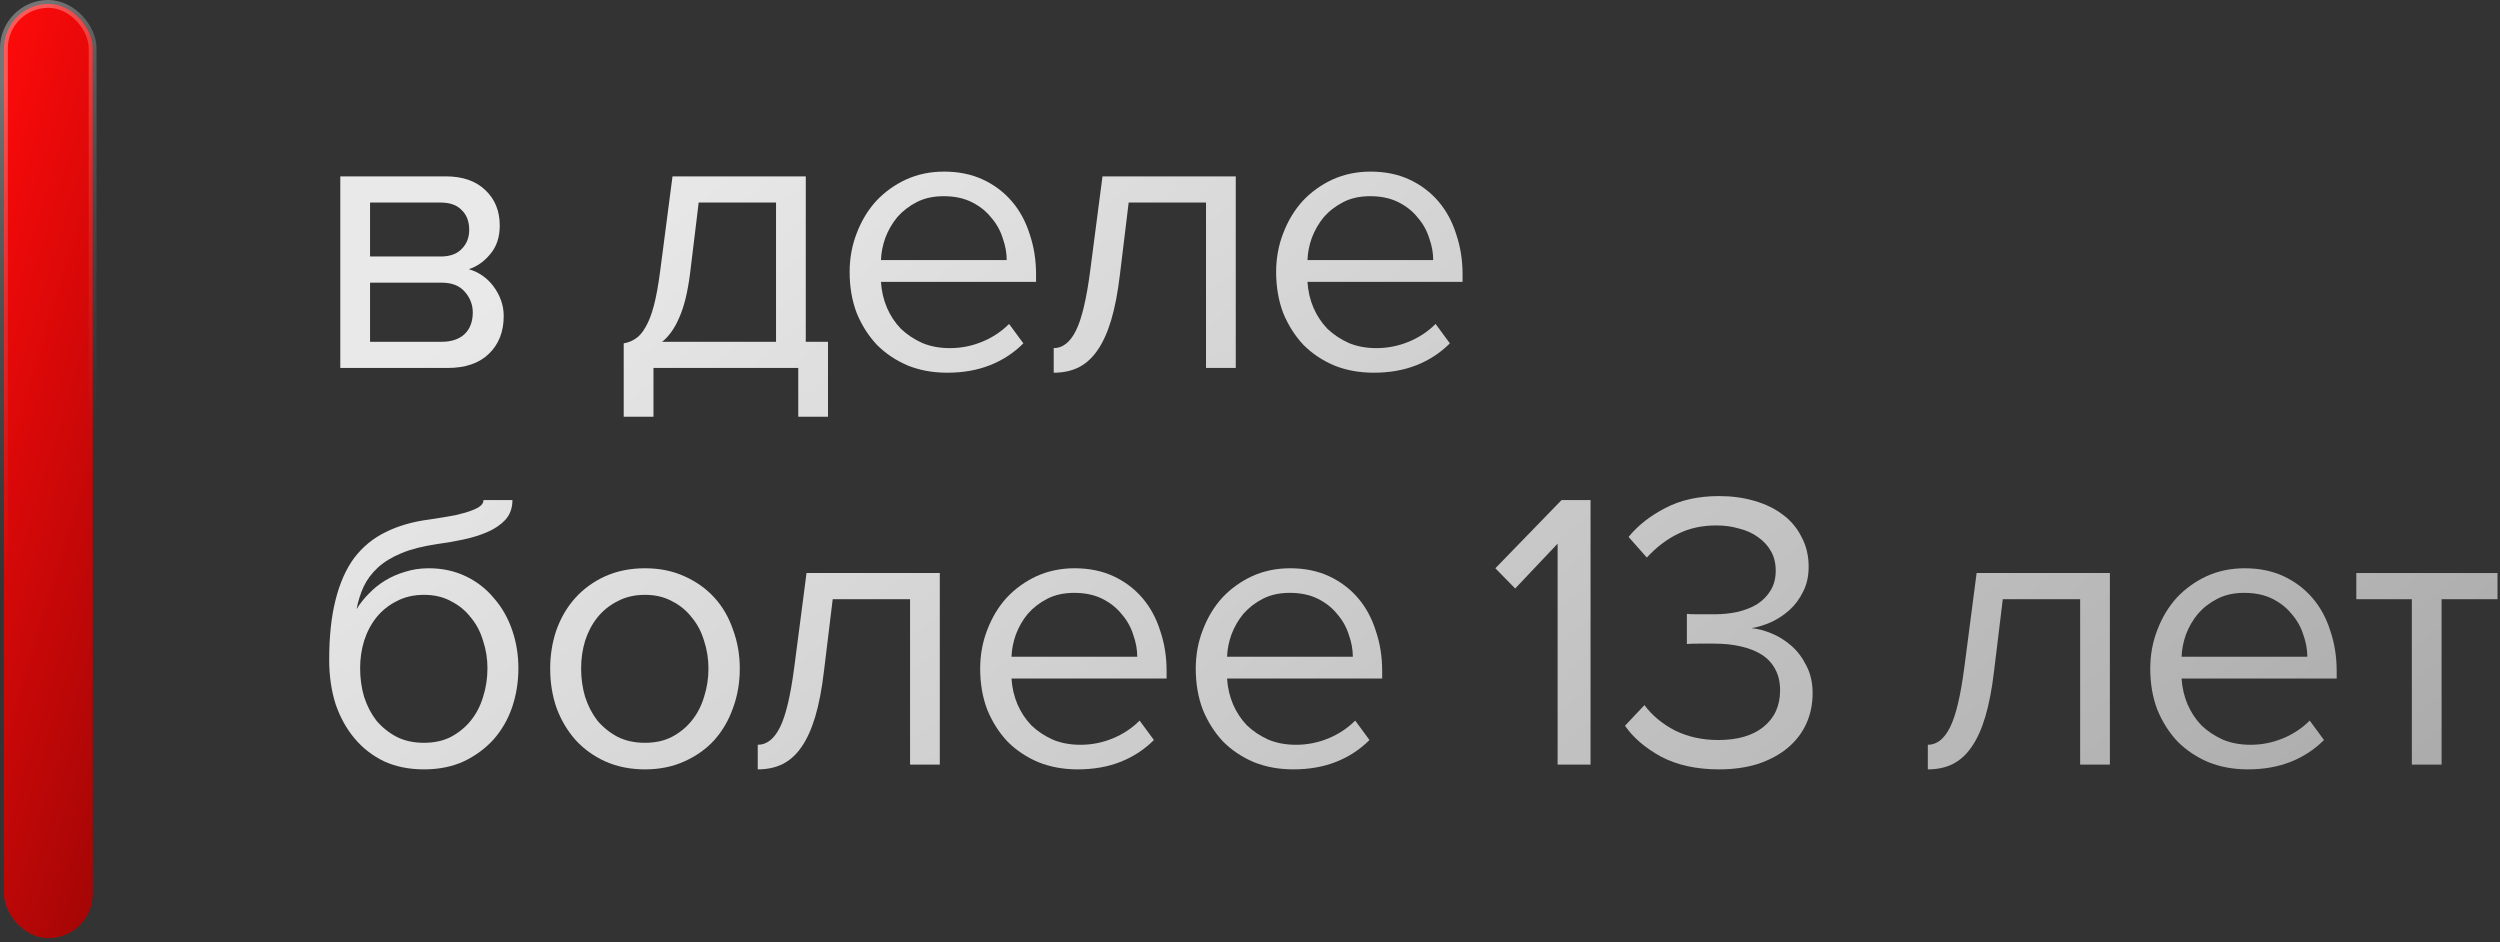
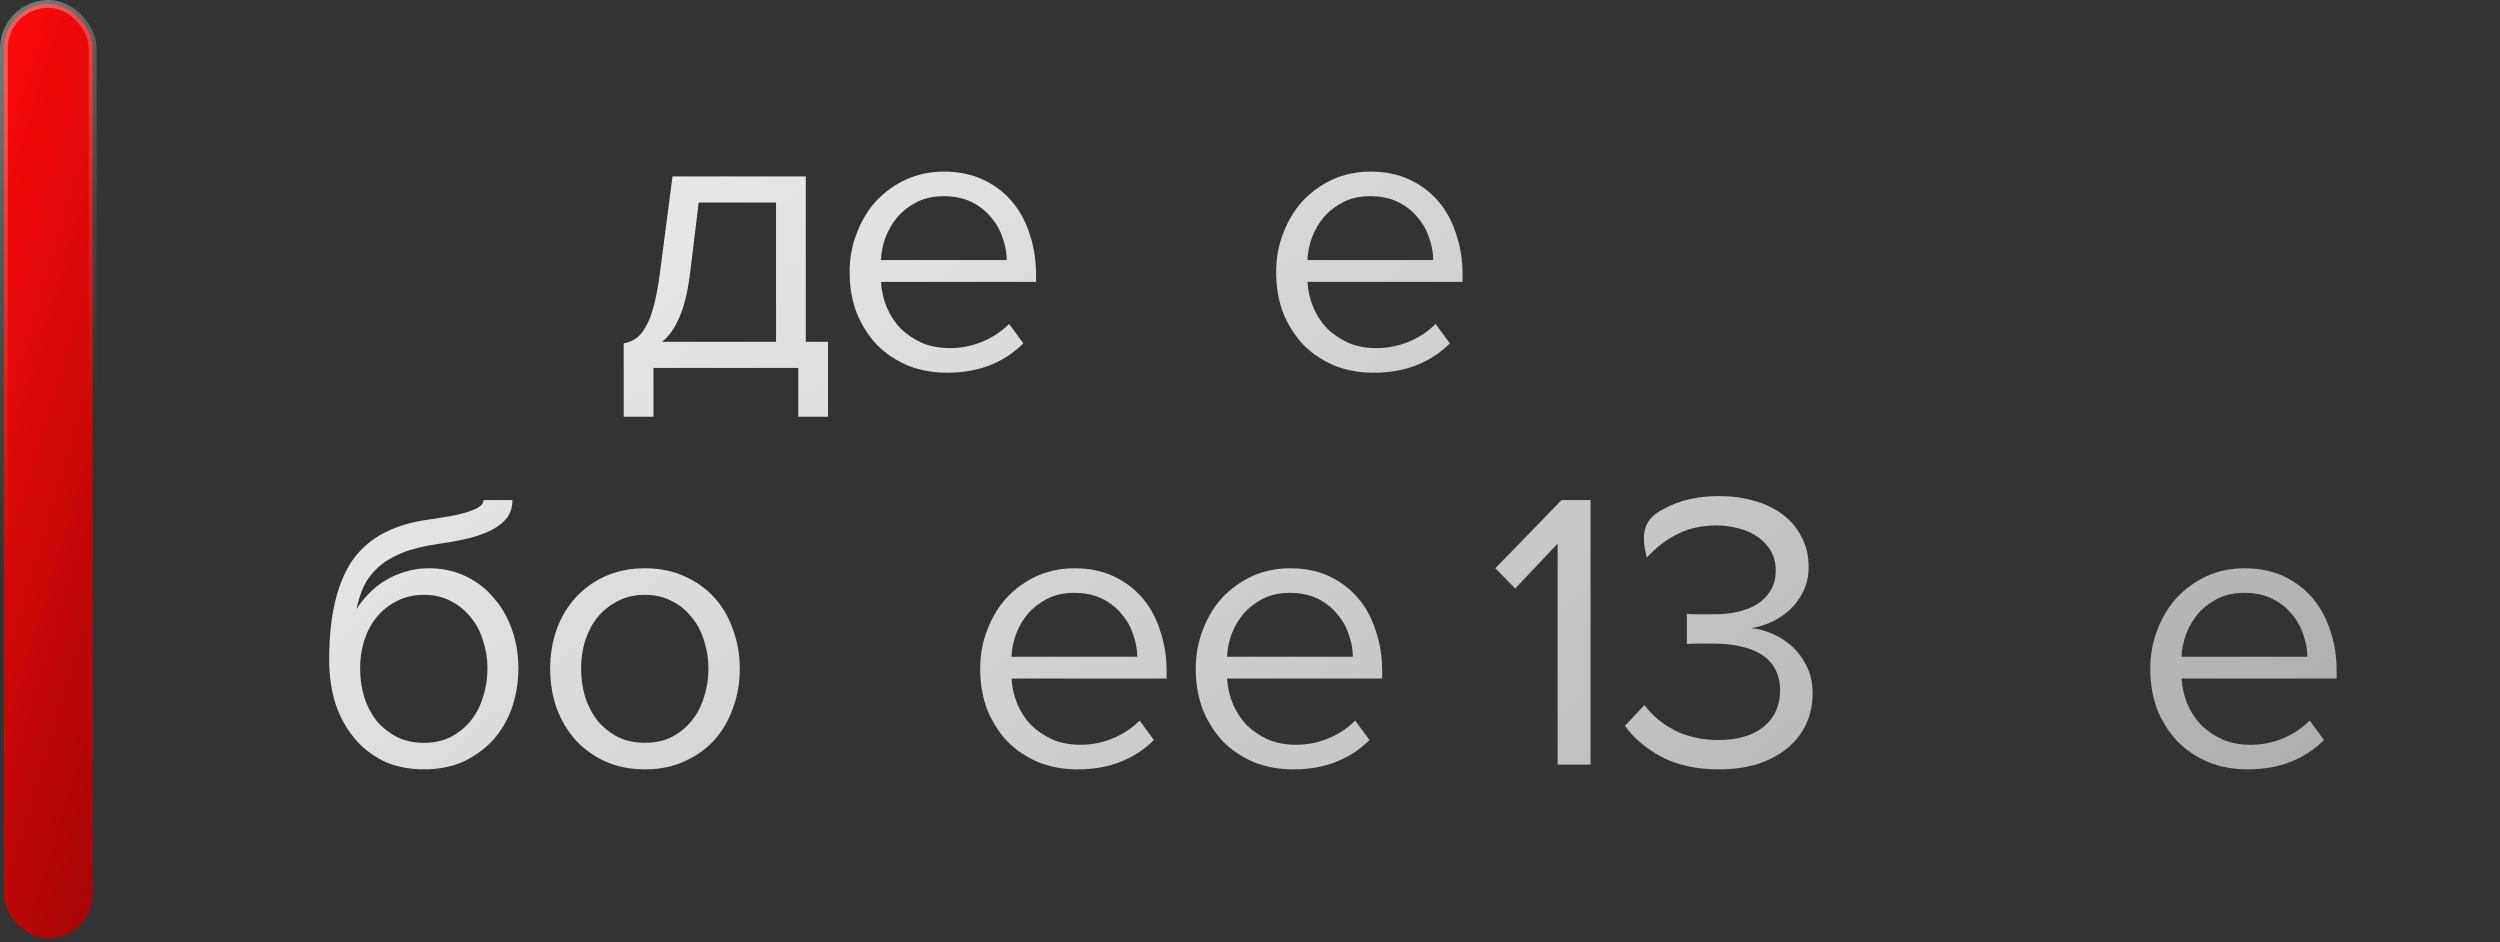
<svg xmlns="http://www.w3.org/2000/svg" width="958" height="361" viewBox="0 0 958 361" fill="none">
  <rect x="0" y="0" width="958" height="361" fill="#333333" stroke="none" />
-   <path opacity="0.89" d="M924.219 293V229.616H902.938V219.584H957.05V229.616H935.619V293H924.219Z" fill="url(#paint0_linear_14_51116)" />
  <path opacity="0.89" d="M861.371 294.824C855.899 294.824 850.883 293.912 846.323 292.088C841.763 290.162 837.811 287.528 834.467 284.184C831.224 280.738 828.64 276.685 826.715 272.024C824.891 267.261 823.979 261.992 823.979 256.216C823.979 250.946 824.891 245.981 826.715 241.32C828.539 236.557 831.021 232.453 834.163 229.008C837.405 225.562 841.205 222.826 845.563 220.8C850.021 218.773 854.885 217.76 860.155 217.76C865.728 217.76 870.693 218.773 875.051 220.8C879.408 222.826 883.107 225.613 886.147 229.16C889.187 232.706 891.467 236.912 892.987 241.776C894.608 246.538 895.419 251.656 895.419 257.128V260.016H835.987C836.189 263.461 836.949 266.754 838.267 269.896C839.584 272.936 841.357 275.621 843.587 277.952C845.917 280.181 848.653 282.005 851.795 283.424C854.936 284.741 858.483 285.4 862.435 285.4C866.691 285.4 870.795 284.589 874.747 282.968C878.699 281.346 882.144 279.066 885.083 276.128L890.555 283.576C886.907 287.224 882.651 290.01 877.787 291.936C872.923 293.861 867.451 294.824 861.371 294.824ZM884.171 251.656C884.171 248.92 883.664 246.133 882.651 243.296C881.739 240.357 880.269 237.722 878.243 235.392C876.317 232.96 873.835 230.984 870.795 229.464C867.755 227.944 864.157 227.184 860.003 227.184C856.051 227.184 852.605 227.944 849.667 229.464C846.728 230.984 844.245 232.909 842.219 235.24C840.293 237.57 838.773 240.205 837.659 243.144C836.645 245.981 836.088 248.818 835.987 251.656H884.171Z" fill="url(#paint1_linear_14_51116)" />
-   <path opacity="0.89" d="M738.743 285.4C742.188 285.4 745.026 283.171 747.255 278.712C749.484 274.253 751.308 266.603 752.727 255.76L757.439 219.584H808.511V293H797.111V229.616H767.471L764.127 257.128C763.316 264.019 762.202 269.845 760.783 274.608C759.364 279.371 757.591 283.272 755.463 286.312C753.436 289.251 751.004 291.429 748.167 292.848C745.431 294.165 742.29 294.824 738.743 294.824V285.4Z" fill="url(#paint2_linear_14_51116)" />
-   <path opacity="0.89" d="M658.722 294.824C650.109 294.824 642.712 293.202 636.53 289.96C630.45 286.616 625.84 282.664 622.698 278.104L630.146 270.2C633.085 274.152 636.986 277.394 641.85 279.928C646.816 282.36 652.338 283.576 658.418 283.576C665.816 283.576 671.592 281.904 675.746 278.56C680.002 275.114 682.13 270.453 682.13 264.576C682.13 261.434 681.522 258.749 680.306 256.52C679.09 254.189 677.368 252.314 675.138 250.896C672.909 249.477 670.224 248.413 667.082 247.704C664.042 246.994 660.648 246.64 656.898 246.64C654.77 246.64 652.693 246.64 650.666 246.64C648.64 246.64 647.221 246.69 646.41 246.792V235.24C647.221 235.341 648.64 235.392 650.666 235.392C652.794 235.392 654.872 235.392 656.898 235.392C660.04 235.392 663.029 235.088 665.866 234.48C668.805 233.77 671.338 232.757 673.466 231.44C675.594 230.021 677.266 228.298 678.482 226.272C679.8 224.144 680.458 221.61 680.458 218.672C680.458 215.834 679.85 213.352 678.634 211.224C677.418 209.096 675.797 207.322 673.77 205.904C671.744 204.384 669.312 203.269 666.474 202.56C663.738 201.749 660.85 201.344 657.81 201.344C652.237 201.344 647.322 202.408 643.066 204.536C638.81 206.562 634.808 209.602 631.058 213.656L624.066 205.752C627.714 201.293 632.426 197.594 638.202 194.656C643.978 191.616 650.818 190.096 658.722 190.096C663.586 190.096 668.096 190.704 672.25 191.92C676.506 193.136 680.154 194.909 683.194 197.24C686.234 199.469 688.616 202.306 690.338 205.752C692.162 209.096 693.074 212.896 693.074 217.152C693.074 220.8 692.365 223.992 690.946 226.728C689.629 229.464 687.906 231.794 685.778 233.72C683.65 235.645 681.269 237.216 678.634 238.432C676.101 239.546 673.618 240.306 671.186 240.712C673.517 240.914 676.05 241.573 678.786 242.688C681.522 243.802 684.056 245.373 686.386 247.4C688.717 249.426 690.642 251.96 692.162 255C693.784 258.04 694.594 261.586 694.594 265.64C694.594 269.896 693.784 273.797 692.162 277.344C690.541 280.89 688.16 283.981 685.018 286.616C681.978 289.149 678.229 291.176 673.77 292.696C669.312 294.114 664.296 294.824 658.722 294.824Z" fill="url(#paint3_linear_14_51116)" />
+   <path opacity="0.89" d="M658.722 294.824C650.109 294.824 642.712 293.202 636.53 289.96C630.45 286.616 625.84 282.664 622.698 278.104L630.146 270.2C633.085 274.152 636.986 277.394 641.85 279.928C646.816 282.36 652.338 283.576 658.418 283.576C665.816 283.576 671.592 281.904 675.746 278.56C680.002 275.114 682.13 270.453 682.13 264.576C682.13 261.434 681.522 258.749 680.306 256.52C679.09 254.189 677.368 252.314 675.138 250.896C672.909 249.477 670.224 248.413 667.082 247.704C664.042 246.994 660.648 246.64 656.898 246.64C654.77 246.64 652.693 246.64 650.666 246.64C648.64 246.64 647.221 246.69 646.41 246.792V235.24C647.221 235.341 648.64 235.392 650.666 235.392C652.794 235.392 654.872 235.392 656.898 235.392C660.04 235.392 663.029 235.088 665.866 234.48C668.805 233.77 671.338 232.757 673.466 231.44C675.594 230.021 677.266 228.298 678.482 226.272C679.8 224.144 680.458 221.61 680.458 218.672C680.458 215.834 679.85 213.352 678.634 211.224C677.418 209.096 675.797 207.322 673.77 205.904C671.744 204.384 669.312 203.269 666.474 202.56C663.738 201.749 660.85 201.344 657.81 201.344C652.237 201.344 647.322 202.408 643.066 204.536C638.81 206.562 634.808 209.602 631.058 213.656C627.714 201.293 632.426 197.594 638.202 194.656C643.978 191.616 650.818 190.096 658.722 190.096C663.586 190.096 668.096 190.704 672.25 191.92C676.506 193.136 680.154 194.909 683.194 197.24C686.234 199.469 688.616 202.306 690.338 205.752C692.162 209.096 693.074 212.896 693.074 217.152C693.074 220.8 692.365 223.992 690.946 226.728C689.629 229.464 687.906 231.794 685.778 233.72C683.65 235.645 681.269 237.216 678.634 238.432C676.101 239.546 673.618 240.306 671.186 240.712C673.517 240.914 676.05 241.573 678.786 242.688C681.522 243.802 684.056 245.373 686.386 247.4C688.717 249.426 690.642 251.96 692.162 255C693.784 258.04 694.594 261.586 694.594 265.64C694.594 269.896 693.784 273.797 692.162 277.344C690.541 280.89 688.16 283.981 685.018 286.616C681.978 289.149 678.229 291.176 673.77 292.696C669.312 294.114 664.296 294.824 658.722 294.824Z" fill="url(#paint3_linear_14_51116)" />
  <path opacity="0.89" d="M596.879 293V208.336L580.615 225.512L573.015 217.76L598.399 191.616H609.495V293H596.879Z" fill="url(#paint4_linear_14_51116)" />
  <path opacity="0.89" d="M495.603 294.824C490.131 294.824 485.115 293.912 480.555 292.088C475.995 290.162 472.043 287.528 468.699 284.184C465.456 280.738 462.872 276.685 460.947 272.024C459.123 267.261 458.211 261.992 458.211 256.216C458.211 250.946 459.123 245.981 460.947 241.32C462.771 236.557 465.254 232.453 468.395 229.008C471.638 225.562 475.438 222.826 479.795 220.8C484.254 218.773 489.118 217.76 494.387 217.76C499.96 217.76 504.926 218.773 509.283 220.8C513.64 222.826 517.339 225.613 520.379 229.16C523.419 232.706 525.699 236.912 527.219 241.776C528.84 246.538 529.651 251.656 529.651 257.128V260.016H470.219C470.422 263.461 471.182 266.754 472.499 269.896C473.816 272.936 475.59 275.621 477.819 277.952C480.15 280.181 482.886 282.005 486.027 283.424C489.168 284.741 492.715 285.4 496.667 285.4C500.923 285.4 505.027 284.589 508.979 282.968C512.931 281.346 516.376 279.066 519.315 276.128L524.787 283.576C521.139 287.224 516.883 290.01 512.019 291.936C507.155 293.861 501.683 294.824 495.603 294.824ZM518.403 251.656C518.403 248.92 517.896 246.133 516.883 243.296C515.971 240.357 514.502 237.722 512.475 235.392C510.55 232.96 508.067 230.984 505.027 229.464C501.987 227.944 498.39 227.184 494.235 227.184C490.283 227.184 486.838 227.944 483.899 229.464C480.96 230.984 478.478 232.909 476.451 235.24C474.526 237.57 473.006 240.205 471.891 243.144C470.878 245.981 470.32 248.818 470.219 251.656H518.403Z" fill="url(#paint5_linear_14_51116)" />
  <path opacity="0.89" d="M412.994 294.824C407.522 294.824 402.506 293.912 397.946 292.088C393.386 290.162 389.434 287.528 386.09 284.184C382.847 280.738 380.263 276.685 378.338 272.024C376.514 267.261 375.602 261.992 375.602 256.216C375.602 250.946 376.514 245.981 378.338 241.32C380.162 236.557 382.644 232.453 385.786 229.008C389.028 225.562 392.828 222.826 397.186 220.8C401.644 218.773 406.508 217.76 411.778 217.76C417.351 217.76 422.316 218.773 426.674 220.8C431.031 222.826 434.73 225.613 437.77 229.16C440.81 232.706 443.09 236.912 444.61 241.776C446.231 246.538 447.042 251.656 447.042 257.128V260.016H387.61C387.812 263.461 388.572 266.754 389.89 269.896C391.207 272.936 392.98 275.621 395.21 277.952C397.54 280.181 400.276 282.005 403.418 283.424C406.559 284.741 410.106 285.4 414.058 285.4C418.314 285.4 422.418 284.589 426.37 282.968C430.322 281.346 433.767 279.066 436.706 276.128L442.178 283.576C438.53 287.224 434.274 290.01 429.41 291.936C424.546 293.861 419.074 294.824 412.994 294.824ZM435.794 251.656C435.794 248.92 435.287 246.133 434.274 243.296C433.362 240.357 431.892 237.722 429.866 235.392C427.94 232.96 425.458 230.984 422.418 229.464C419.378 227.944 415.78 227.184 411.626 227.184C407.674 227.184 404.228 227.944 401.29 229.464C398.351 230.984 395.868 232.909 393.842 235.24C391.916 237.57 390.396 240.205 389.282 243.144C388.268 245.981 387.711 248.818 387.61 251.656H435.794Z" fill="url(#paint6_linear_14_51116)" />
-   <path opacity="0.89" d="M290.367 285.4C293.813 285.4 296.65 283.171 298.879 278.712C301.109 274.253 302.933 266.603 304.351 255.76L309.063 219.584H360.135V293H348.735V229.616H319.095L315.751 257.128C314.941 264.019 313.826 269.845 312.407 274.608C310.989 279.371 309.215 283.272 307.087 286.312C305.061 289.251 302.629 291.429 299.791 292.848C297.055 294.165 293.914 294.824 290.367 294.824V285.4Z" fill="url(#paint7_linear_14_51116)" />
  <path opacity="0.89" d="M247.158 294.824C241.585 294.824 236.518 293.81 231.958 291.784C227.499 289.757 223.699 287.021 220.558 283.576C217.417 280.029 214.985 275.925 213.262 271.264C211.641 266.602 210.83 261.586 210.83 256.216C210.83 250.946 211.641 245.981 213.262 241.32C214.985 236.557 217.417 232.453 220.558 229.008C223.699 225.562 227.499 222.826 231.958 220.8C236.518 218.773 241.585 217.76 247.158 217.76C252.731 217.76 257.747 218.773 262.206 220.8C266.766 222.826 270.617 225.562 273.758 229.008C276.899 232.453 279.281 236.557 280.902 241.32C282.625 245.981 283.486 250.946 283.486 256.216C283.486 261.586 282.625 266.602 280.902 271.264C279.281 275.925 276.899 280.029 273.758 283.576C270.617 287.021 266.766 289.757 262.206 291.784C257.747 293.81 252.731 294.824 247.158 294.824ZM247.158 284.64C251.11 284.64 254.555 283.88 257.494 282.36C260.534 280.738 263.067 278.661 265.094 276.128C267.222 273.493 268.793 270.453 269.806 267.008C270.921 263.562 271.478 259.965 271.478 256.216C271.478 252.466 270.921 248.92 269.806 245.576C268.793 242.13 267.222 239.141 265.094 236.608C263.067 233.973 260.534 231.896 257.494 230.376C254.555 228.754 251.11 227.944 247.158 227.944C243.206 227.944 239.71 228.754 236.67 230.376C233.63 231.896 231.046 233.973 228.918 236.608C226.891 239.141 225.321 242.13 224.206 245.576C223.193 248.92 222.686 252.466 222.686 256.216C222.686 259.965 223.193 263.562 224.206 267.008C225.321 270.453 226.891 273.493 228.918 276.128C231.046 278.661 233.63 280.738 236.67 282.36C239.71 283.88 243.206 284.64 247.158 284.64Z" fill="url(#paint8_linear_14_51116)" />
  <path opacity="0.89" d="M162.473 284.64C166.425 284.64 169.87 283.88 172.809 282.36C175.849 280.739 178.382 278.662 180.409 276.128C182.537 273.494 184.107 270.454 185.121 267.008C186.235 263.563 186.793 259.915 186.793 256.064C186.793 252.416 186.235 248.92 185.121 245.576C184.107 242.131 182.537 239.142 180.409 236.608C178.382 233.974 175.849 231.896 172.809 230.376C169.87 228.755 166.425 227.944 162.473 227.944C158.521 227.944 155.025 228.755 151.985 230.376C148.945 231.896 146.361 233.974 144.233 236.608C142.206 239.142 140.635 242.131 139.521 245.576C138.507 248.92 138.001 252.416 138.001 256.064C138.001 259.915 138.507 263.563 139.521 267.008C140.635 270.454 142.206 273.494 144.233 276.128C146.361 278.662 148.945 280.739 151.985 282.36C155.025 283.88 158.521 284.64 162.473 284.64ZM162.473 294.824C156.798 294.824 151.731 293.811 147.273 291.784C142.814 289.656 139.014 286.718 135.873 282.968C132.731 279.219 130.299 274.811 128.577 269.744C126.955 264.576 126.145 258.952 126.145 252.872C126.145 243.955 126.955 236.304 128.577 229.92C130.198 223.435 132.579 218.064 135.721 213.808C138.963 209.552 142.966 206.259 147.729 203.928C152.593 201.496 158.217 199.875 164.601 199.064C168.654 198.456 171.998 197.899 174.633 197.392C177.267 196.784 179.345 196.176 180.865 195.568C182.486 194.96 183.601 194.352 184.209 193.744C184.918 193.136 185.273 192.427 185.273 191.616H196.369C196.369 194.656 195.457 197.19 193.633 199.216C191.809 201.142 189.478 202.712 186.641 203.928C183.803 205.144 180.662 206.107 177.217 206.816C173.873 207.526 170.63 208.083 167.489 208.488C162.017 209.299 157.457 210.464 153.809 211.984C150.161 213.504 147.171 215.328 144.841 217.456C142.51 219.584 140.686 222.016 139.369 224.752C138.153 227.387 137.241 230.275 136.633 233.416C137.95 231.288 139.521 229.312 141.345 227.488C143.169 225.563 145.246 223.891 147.577 222.472C149.907 221.054 152.441 219.939 155.177 219.128C158.014 218.216 161.054 217.76 164.297 217.76C169.465 217.76 174.177 218.774 178.433 220.8C182.689 222.827 186.286 225.614 189.225 229.16C192.265 232.606 194.595 236.659 196.217 241.32C197.838 245.982 198.649 250.896 198.649 256.064C198.649 261.334 197.838 266.35 196.217 271.112C194.595 275.774 192.214 279.878 189.073 283.424C185.931 286.87 182.131 289.656 177.673 291.784C173.214 293.811 168.147 294.824 162.473 294.824Z" fill="url(#paint9_linear_14_51116)" />
  <path opacity="0.89" d="M526.407 142.824C520.935 142.824 515.919 141.912 511.359 140.088C506.799 138.162 502.847 135.528 499.503 132.184C496.26 128.738 493.676 124.685 491.751 120.024C489.927 115.261 489.015 109.992 489.015 104.216C489.015 98.946 489.927 93.981 491.751 89.32C493.575 84.557 496.057 80.453 499.199 77.008C502.441 73.562 506.241 70.826 510.599 68.8C515.057 66.773 519.921 65.76 525.191 65.76C530.764 65.76 535.729 66.773 540.087 68.8C544.444 70.826 548.143 73.613 551.183 77.16C554.223 80.706 556.503 84.912 558.023 89.776C559.644 94.538 560.455 99.656 560.455 105.128V108.016H501.023C501.225 111.461 501.985 114.754 503.303 117.896C504.62 120.936 506.393 123.621 508.623 125.952C510.953 128.181 513.689 130.005 516.831 131.424C519.972 132.741 523.519 133.4 527.471 133.4C531.727 133.4 535.831 132.589 539.783 130.968C543.735 129.346 547.18 127.066 550.119 124.128L555.591 131.576C551.943 135.224 547.687 138.01 542.823 139.936C537.959 141.861 532.487 142.824 526.407 142.824ZM549.207 99.656C549.207 96.92 548.7 94.133 547.687 91.296C546.775 88.357 545.305 85.722 543.279 83.392C541.353 80.96 538.871 78.984 535.831 77.464C532.791 75.944 529.193 75.184 525.039 75.184C521.087 75.184 517.641 75.944 514.703 77.464C511.764 78.984 509.281 80.909 507.255 83.24C505.329 85.57 503.809 88.205 502.695 91.144C501.681 93.981 501.124 96.818 501.023 99.656H549.207Z" fill="url(#paint10_linear_14_51116)" />
-   <path opacity="0.89" d="M403.779 133.4C407.225 133.4 410.062 131.171 412.291 126.712C414.521 122.253 416.345 114.603 417.763 103.76L422.475 67.584H473.547V141H462.147V77.616H432.507L429.163 105.128C428.353 112.019 427.238 117.845 425.819 122.608C424.401 127.371 422.627 131.272 420.499 134.312C418.473 137.251 416.041 139.429 413.203 140.848C410.467 142.165 407.326 142.824 403.779 142.824V133.4Z" fill="url(#paint11_linear_14_51116)" />
  <path opacity="0.89" d="M362.97 142.824C357.498 142.824 352.482 141.912 347.922 140.088C343.362 138.162 339.41 135.528 336.066 132.184C332.823 128.738 330.239 124.685 328.314 120.024C326.49 115.261 325.578 109.992 325.578 104.216C325.578 98.946 326.49 93.981 328.314 89.32C330.138 84.557 332.621 80.453 335.762 77.008C339.005 73.562 342.805 70.826 347.162 68.8C351.621 66.773 356.485 65.76 361.754 65.76C367.327 65.76 372.293 66.773 376.65 68.8C381.007 70.826 384.706 73.613 387.746 77.16C390.786 80.706 393.066 84.912 394.586 89.776C396.207 94.538 397.018 99.656 397.018 105.128V108.016H337.586C337.789 111.461 338.549 114.754 339.866 117.896C341.183 120.936 342.957 123.621 345.186 125.952C347.517 128.181 350.253 130.005 353.394 131.424C356.535 132.741 360.082 133.4 364.034 133.4C368.29 133.4 372.394 132.589 376.346 130.968C380.298 129.346 383.743 127.066 386.682 124.128L392.154 131.576C388.506 135.224 384.25 138.01 379.386 139.936C374.522 141.861 369.05 142.824 362.97 142.824ZM385.77 99.656C385.77 96.92 385.263 94.133 384.25 91.296C383.338 88.357 381.869 85.722 379.842 83.392C377.917 80.96 375.434 78.984 372.394 77.464C369.354 75.944 365.757 75.184 361.602 75.184C357.65 75.184 354.205 75.944 351.266 77.464C348.327 78.984 345.845 80.909 343.818 83.24C341.893 85.57 340.373 88.205 339.258 91.144C338.245 93.981 337.687 96.818 337.586 99.656H385.77Z" fill="url(#paint12_linear_14_51116)" />
  <path opacity="0.89" d="M239.008 131.576C240.73 131.272 242.25 130.664 243.568 129.752C244.986 128.84 246.253 127.371 247.368 125.344C248.584 123.317 249.648 120.581 250.56 117.136C251.472 113.691 252.282 109.232 252.992 103.76L257.704 67.584H308.776V130.968H317.288V159.696H305.888V141H250.408V159.696H239.008V131.576ZM264.392 105.128C263.48 112.12 262.112 117.643 260.288 121.696C258.565 125.749 256.386 128.84 253.752 130.968H297.376V77.616H267.736L264.392 105.128Z" fill="url(#paint13_linear_14_51116)" />
-   <path opacity="0.89" d="M130.4 141V67.584H170.832C177.318 67.584 182.384 69.357 186.032 72.904C189.68 76.349 191.504 80.859 191.504 86.432C191.504 90.891 190.288 94.539 187.856 97.376C185.526 100.213 182.79 102.139 179.648 103.152C181.472 103.659 183.195 104.469 184.816 105.584C186.438 106.699 187.856 108.067 189.072 109.688C190.288 111.309 191.251 113.083 191.96 115.008C192.67 116.933 193.024 118.96 193.024 121.088C193.024 127.067 191.15 131.88 187.4 135.528C183.651 139.176 178.382 141 171.592 141H130.4ZM169.312 130.968C172.96 130.968 175.848 130.005 177.976 128.08C180.104 126.053 181.168 123.267 181.168 119.72C181.168 116.781 180.155 114.147 178.128 111.816C176.102 109.485 173.163 108.32 169.312 108.32H141.8V130.968H169.312ZM168.856 98.288C172.403 98.288 175.088 97.325 176.912 95.4C178.838 93.475 179.8 91.043 179.8 88.104C179.8 84.861 178.838 82.328 176.912 80.504C175.088 78.579 172.403 77.616 168.856 77.616H141.8V98.288H168.856Z" fill="url(#paint14_linear_14_51116)" />
  <rect x="1.5" y="1.5" width="34" height="358" rx="17" fill="url(#paint15_linear_14_51116)" />
  <rect x="1.5" y="1.5" width="34" height="358" rx="17" stroke="url(#paint16_linear_14_51116)" stroke-width="3" style="mix-blend-mode:plus-lighter" />
  <defs>
    <linearGradient id="paint0_linear_14_51116" x1="119" y1="168" x2="708.984" y2="869.527" gradientUnits="userSpaceOnUse">
      <stop stop-color="white" />
      <stop offset="1" stop-color="#999999" />
    </linearGradient>
    <linearGradient id="paint1_linear_14_51116" x1="119" y1="168" x2="708.985" y2="869.527" gradientUnits="userSpaceOnUse">
      <stop stop-color="white" />
      <stop offset="1" stop-color="#999999" />
    </linearGradient>
    <linearGradient id="paint2_linear_14_51116" x1="119" y1="168" x2="708.984" y2="869.527" gradientUnits="userSpaceOnUse">
      <stop stop-color="white" />
      <stop offset="1" stop-color="#999999" />
    </linearGradient>
    <linearGradient id="paint3_linear_14_51116" x1="119" y1="168" x2="708.984" y2="869.527" gradientUnits="userSpaceOnUse">
      <stop stop-color="white" />
      <stop offset="1" stop-color="#999999" />
    </linearGradient>
    <linearGradient id="paint4_linear_14_51116" x1="119" y1="168" x2="708.985" y2="869.527" gradientUnits="userSpaceOnUse">
      <stop stop-color="white" />
      <stop offset="1" stop-color="#999999" />
    </linearGradient>
    <linearGradient id="paint5_linear_14_51116" x1="119" y1="168" x2="708.985" y2="869.527" gradientUnits="userSpaceOnUse">
      <stop stop-color="white" />
      <stop offset="1" stop-color="#999999" />
    </linearGradient>
    <linearGradient id="paint6_linear_14_51116" x1="119" y1="168" x2="708.984" y2="869.527" gradientUnits="userSpaceOnUse">
      <stop stop-color="white" />
      <stop offset="1" stop-color="#999999" />
    </linearGradient>
    <linearGradient id="paint7_linear_14_51116" x1="119" y1="168" x2="708.985" y2="869.527" gradientUnits="userSpaceOnUse">
      <stop stop-color="white" />
      <stop offset="1" stop-color="#999999" />
    </linearGradient>
    <linearGradient id="paint8_linear_14_51116" x1="119" y1="168" x2="708.984" y2="869.527" gradientUnits="userSpaceOnUse">
      <stop stop-color="white" />
      <stop offset="1" stop-color="#999999" />
    </linearGradient>
    <linearGradient id="paint9_linear_14_51116" x1="119" y1="168" x2="708.985" y2="869.527" gradientUnits="userSpaceOnUse">
      <stop stop-color="white" />
      <stop offset="1" stop-color="#999999" />
    </linearGradient>
    <linearGradient id="paint10_linear_14_51116" x1="119" y1="171" x2="708.985" y2="872.527" gradientUnits="userSpaceOnUse">
      <stop stop-color="white" />
      <stop offset="1" stop-color="#999999" />
    </linearGradient>
    <linearGradient id="paint11_linear_14_51116" x1="119" y1="171" x2="708.985" y2="872.527" gradientUnits="userSpaceOnUse">
      <stop stop-color="white" />
      <stop offset="1" stop-color="#999999" />
    </linearGradient>
    <linearGradient id="paint12_linear_14_51116" x1="119" y1="171" x2="708.984" y2="872.527" gradientUnits="userSpaceOnUse">
      <stop stop-color="white" />
      <stop offset="1" stop-color="#999999" />
    </linearGradient>
    <linearGradient id="paint13_linear_14_51116" x1="119" y1="171" x2="708.985" y2="872.527" gradientUnits="userSpaceOnUse">
      <stop stop-color="white" />
      <stop offset="1" stop-color="#999999" />
    </linearGradient>
    <linearGradient id="paint14_linear_14_51116" x1="119" y1="171" x2="708.985" y2="872.527" gradientUnits="userSpaceOnUse">
      <stop stop-color="white" />
      <stop offset="1" stop-color="#999999" />
    </linearGradient>
    <linearGradient id="paint15_linear_14_51116" x1="18.5" y1="-47.316" x2="267.693" y2="28.198" gradientUnits="userSpaceOnUse">
      <stop stop-color="#FF0A0A" />
      <stop offset="1" stop-color="#4C0202" />
    </linearGradient>
    <linearGradient id="paint16_linear_14_51116" x1="18.5" y1="9.90217e-07" x2="103.351" y2="48.009" gradientUnits="userSpaceOnUse">
      <stop stop-color="white" stop-opacity="0.32" />
      <stop offset="1" stop-color="#999999" stop-opacity="0" />
    </linearGradient>
  </defs>
</svg>